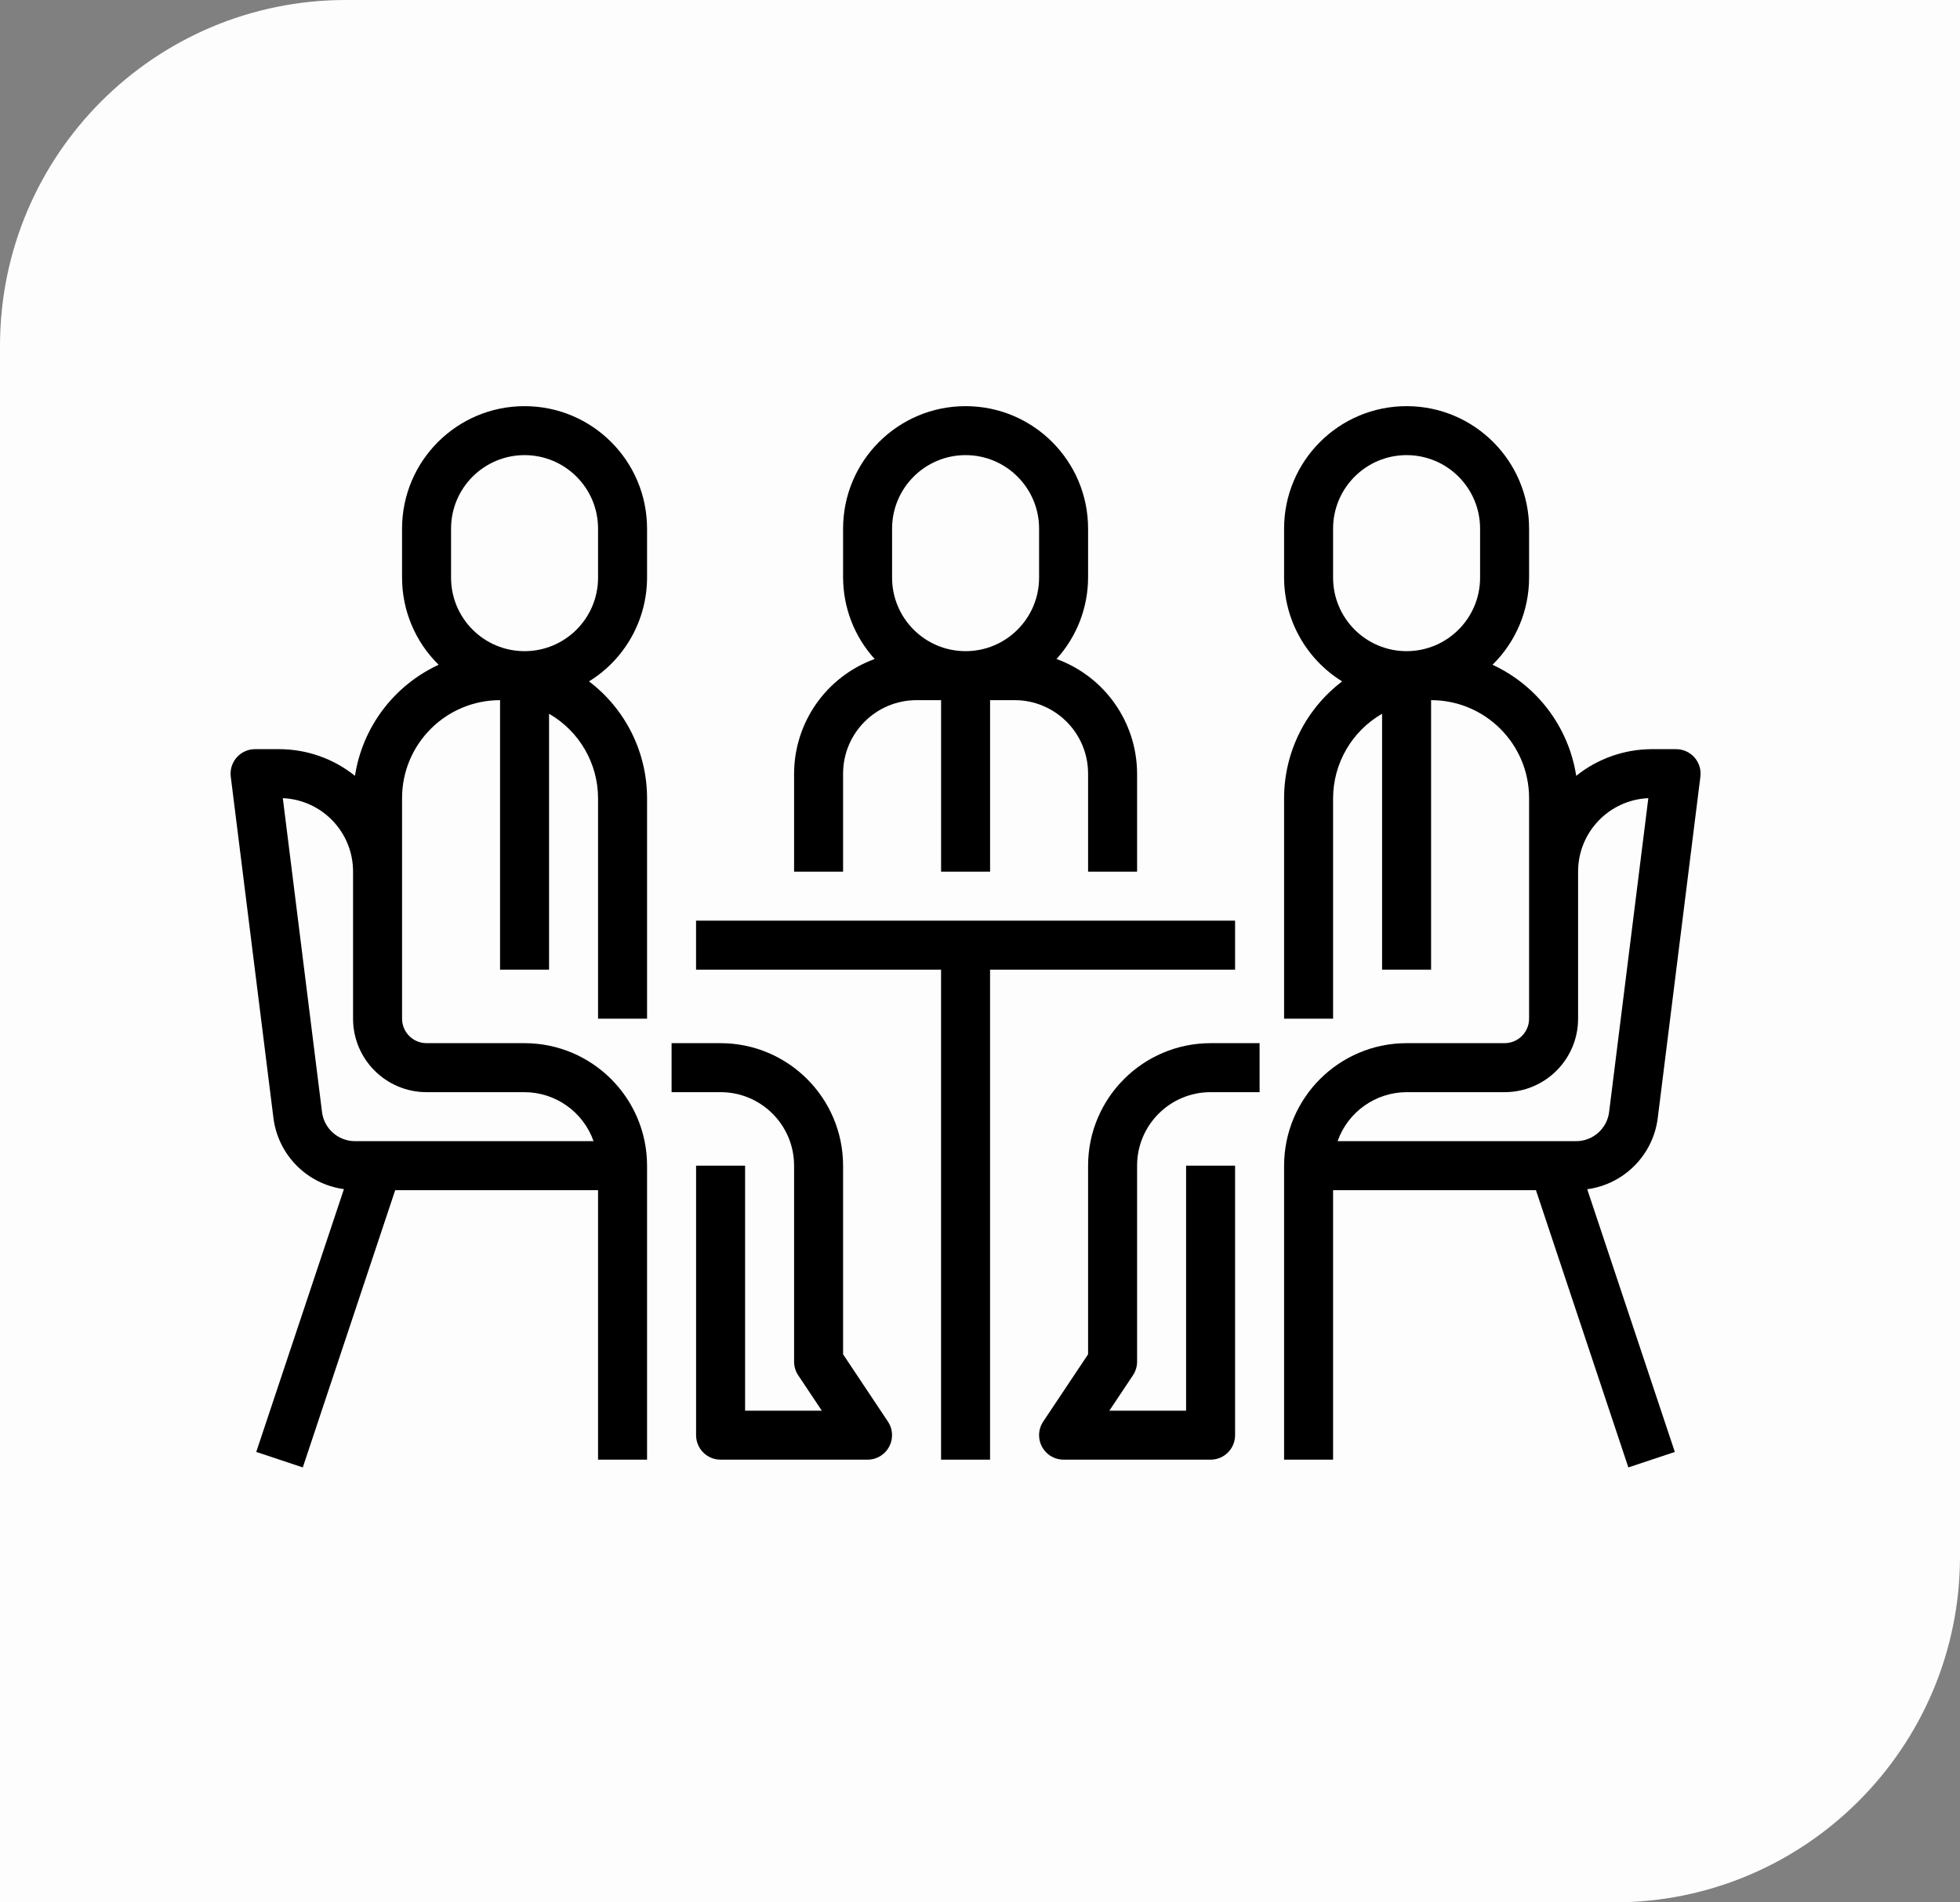
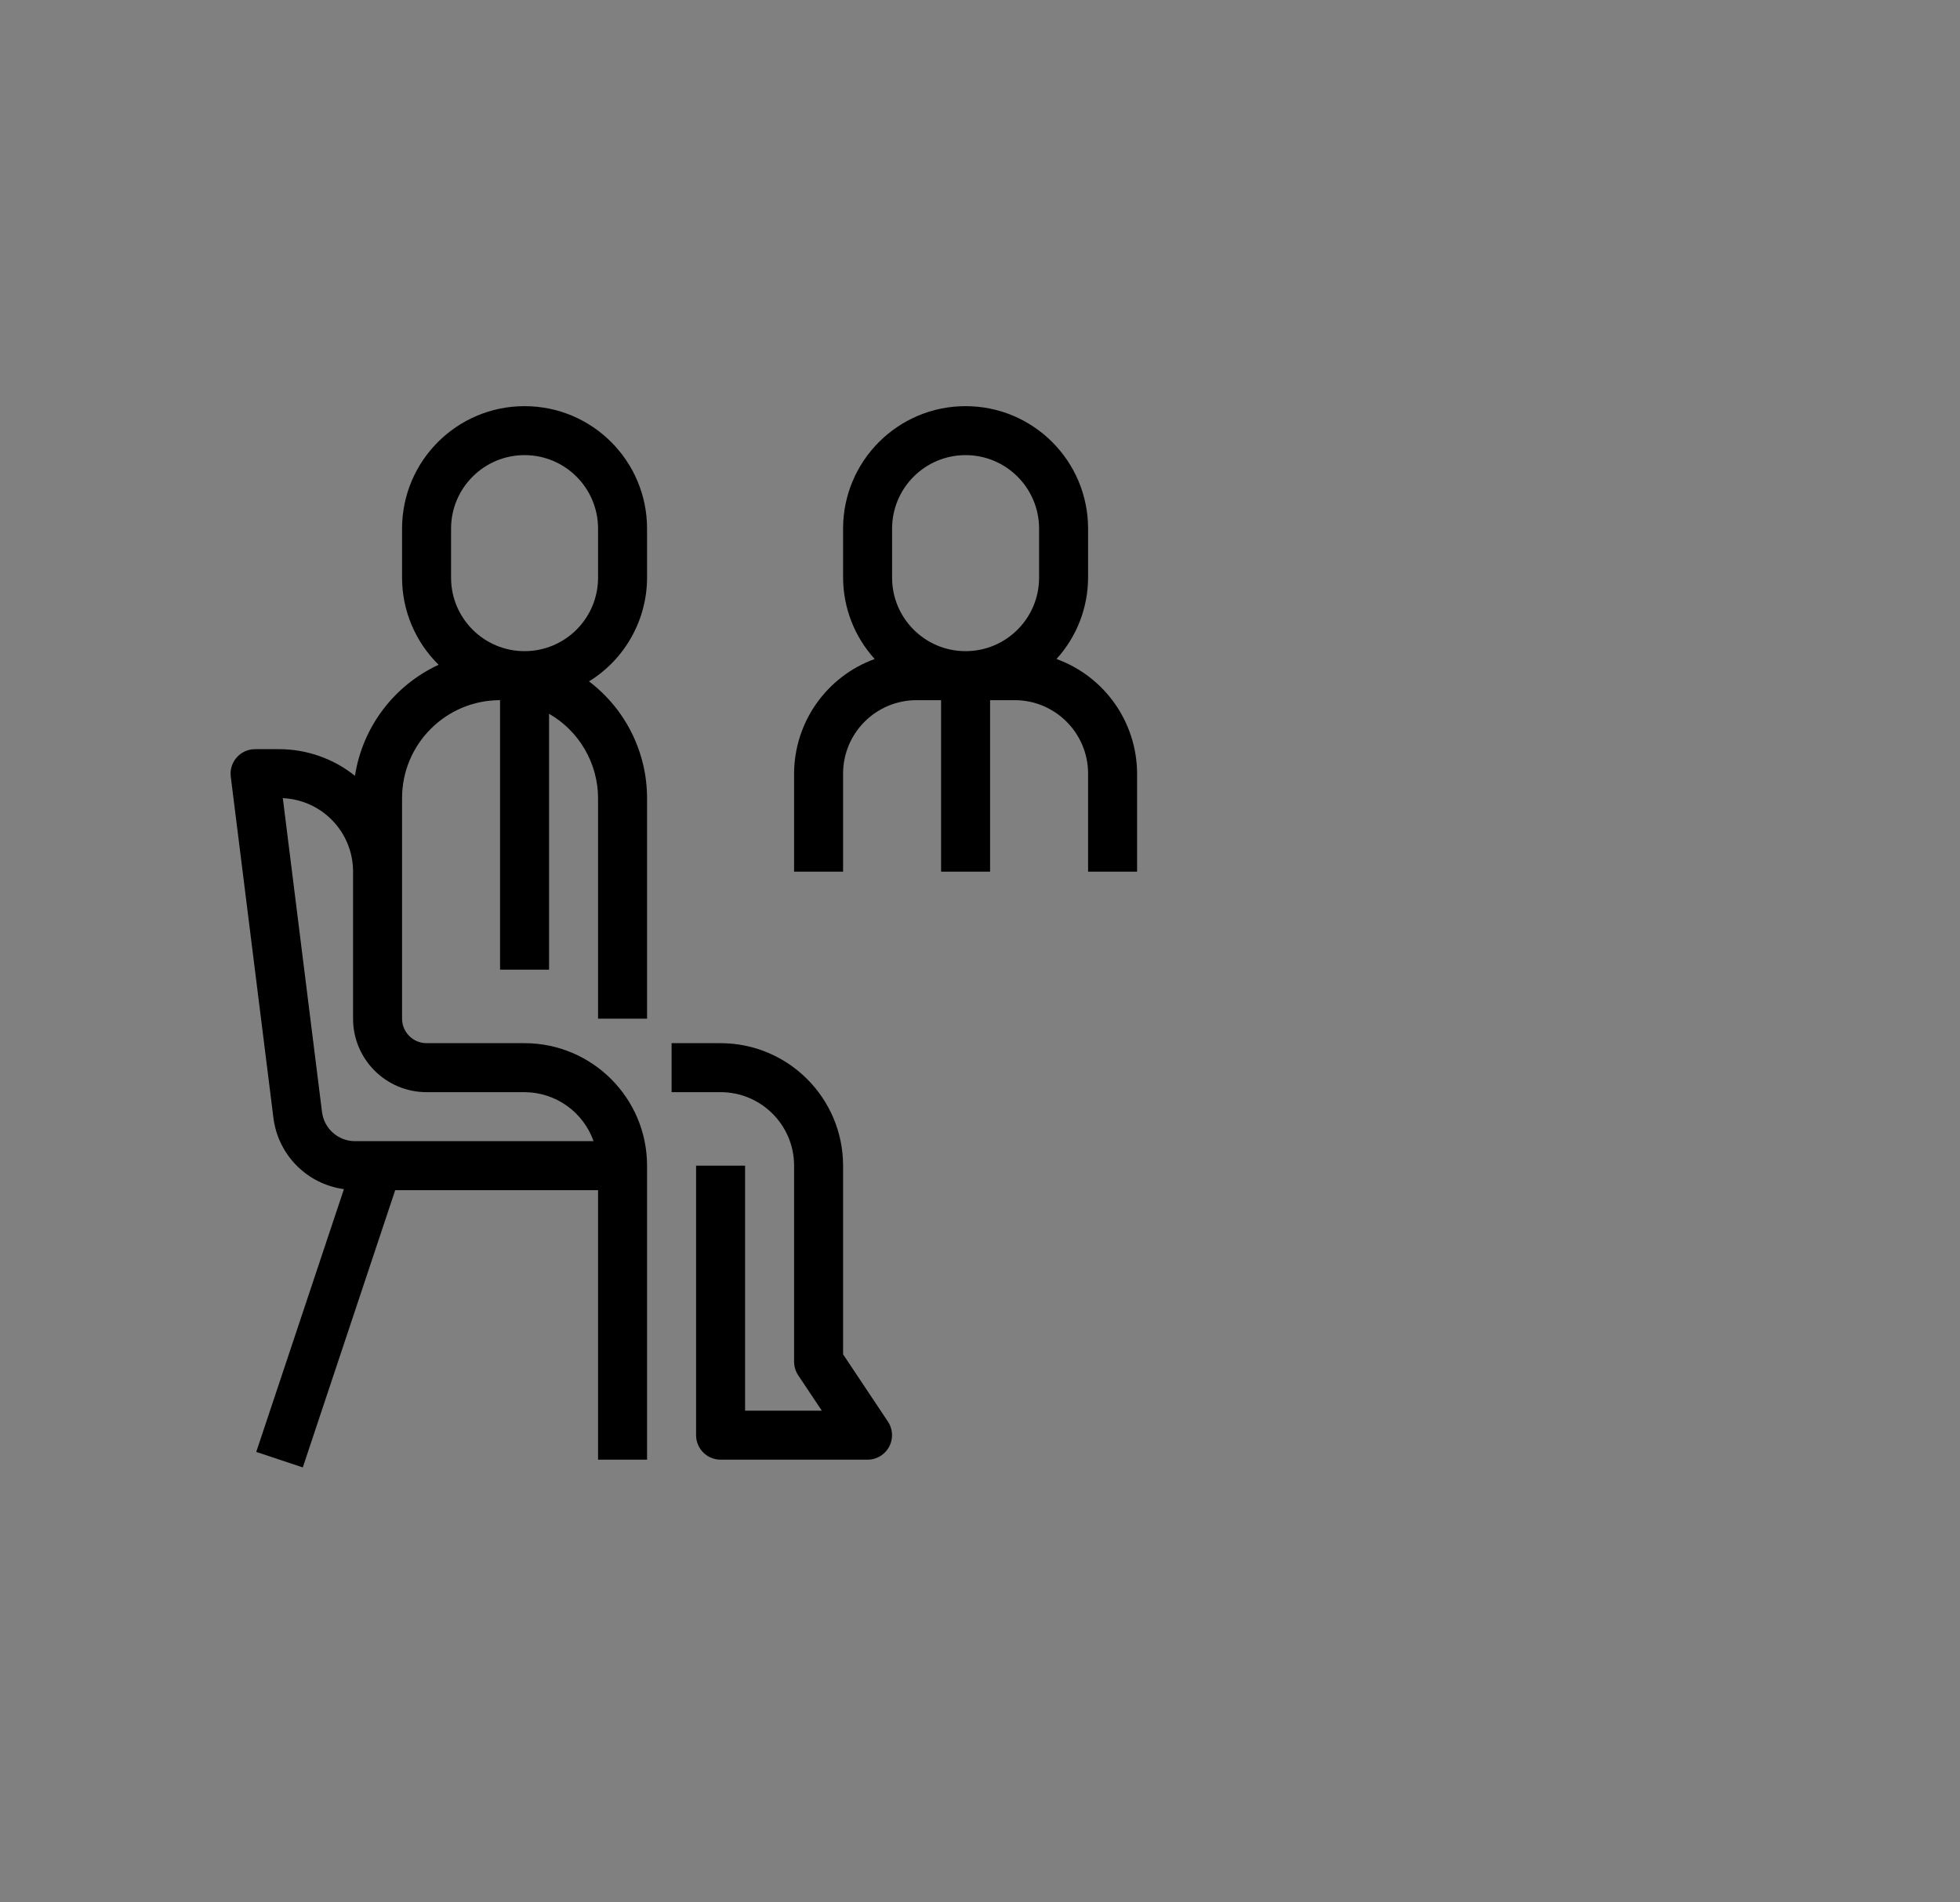
<svg xmlns="http://www.w3.org/2000/svg" width="68" height="66" viewBox="0 0 68 66" fill="none">
  <rect x="0" y="0" width="68" height="66" fill="#808080" stroke="none" />
-   <path d="M0 66H56C62.627 66 68 60.627 68 54V0H12C5.373 0 0 5.373 0 12V66Z" fill="#FDFDFD" />
  <g clip-path="url(#clip0)">
    <path d="M30.346 22.863C29.644 22.091 29.254 21.085 29.25 20.041V18.341C29.25 15.993 31.153 14.091 33.5 14.091C35.847 14.091 37.75 15.993 37.75 18.341V20.041C37.747 21.085 37.356 22.091 36.654 22.863C38.328 23.471 39.445 25.059 39.45 26.841V30.241H37.75V26.841C37.75 25.432 36.608 24.291 35.2 24.291H34.35V30.241H32.65V24.291H31.8C30.392 24.291 29.25 25.432 29.25 26.841V30.241H27.55V26.841C27.555 25.059 28.672 23.471 30.346 22.863ZM30.95 20.041C30.95 21.449 32.092 22.591 33.5 22.591C34.908 22.591 36.05 21.449 36.05 20.041V18.341C36.05 16.932 34.908 15.79 33.5 15.79C32.092 15.79 30.95 16.932 30.95 18.341V20.041Z" fill="black" />
-     <path d="M36.193 49.319L37.75 46.986V40.441C37.753 38.095 39.654 36.194 42 36.191H43.7V37.891H42C40.592 37.891 39.45 39.033 39.45 40.441V47.241C39.45 47.409 39.4 47.573 39.307 47.713L38.488 48.941H41.15V40.441H42.85V49.791C42.85 50.261 42.47 50.641 42 50.641H36.9C36.431 50.641 36.05 50.261 36.05 49.791C36.05 49.623 36.1 49.459 36.193 49.319Z" fill="black" />
-     <path d="M44.55 20.041V18.341C44.55 15.993 46.453 14.091 48.8 14.091C51.147 14.091 53.05 15.993 53.05 18.341V20.041C53.05 21.178 52.593 22.267 51.781 23.063C53.333 23.781 54.423 25.227 54.685 26.916C55.427 26.321 56.349 25.995 57.3 25.991H58.15C58.62 25.991 59 26.372 59 26.841C59 26.876 58.998 26.911 58.993 26.946L57.513 38.794C57.35 40.074 56.346 41.085 55.067 41.259L58.106 50.373L56.494 50.91L53.288 41.291H46.25V50.641H44.55V40.441C44.553 38.095 46.454 36.194 48.8 36.191H52.2C52.669 36.191 53.05 35.81 53.05 35.341V27.691C53.05 25.813 51.528 24.291 49.65 24.291V33.641H47.95V24.763C46.902 25.366 46.254 26.482 46.25 27.691V35.341H44.55V27.691C44.551 26.1 45.297 24.601 46.565 23.64C45.316 22.869 44.554 21.508 44.55 20.041ZM52.2 37.891H48.8C47.723 37.895 46.765 38.576 46.406 39.591H54.684C55.264 39.59 55.753 39.158 55.826 38.583L57.187 27.691C55.823 27.751 54.749 28.875 54.75 30.241V35.341C54.75 36.749 53.608 37.891 52.2 37.891ZM46.25 20.041C46.25 21.449 47.392 22.591 48.8 22.591C50.208 22.591 51.35 21.449 51.35 20.041V18.341C51.35 16.932 50.208 15.79 48.8 15.79C47.392 15.79 46.25 16.932 46.25 18.341V20.041Z" fill="black" />
-     <path d="M42.85 31.941V33.641H34.349V50.641H32.649V33.641H24.149V31.941H42.85Z" fill="black" />
    <path d="M27.55 47.241V40.441C27.55 39.033 26.408 37.891 25 37.891H23.3V36.191H25C27.346 36.194 29.247 38.095 29.25 40.441V46.986L30.807 49.322C31.066 49.714 30.959 50.241 30.567 50.5C30.429 50.592 30.266 50.641 30.1 50.641H25C24.53 50.641 24.15 50.261 24.15 49.791V40.441H25.85V48.941H28.512L27.692 47.713C27.6 47.573 27.55 47.409 27.55 47.241Z" fill="black" />
    <path d="M9.487 38.79L8.006 26.943C7.949 26.477 8.282 26.053 8.748 25.997C8.781 25.993 8.815 25.991 8.849 25.991H9.699C10.65 25.995 11.572 26.321 12.315 26.916C12.576 25.227 13.666 23.781 15.218 23.063C14.406 22.267 13.949 21.178 13.949 20.041V18.341C13.949 15.993 15.852 14.091 18.199 14.091C20.546 14.091 22.449 15.993 22.449 18.341V20.041C22.446 21.508 21.684 22.869 20.435 23.64C21.703 24.601 22.448 26.1 22.449 27.691V35.341H20.749V27.691C20.745 26.482 20.098 25.366 19.049 24.763V33.641H17.349V24.291C15.471 24.291 13.949 25.813 13.949 27.691V35.341C13.949 35.81 14.33 36.191 14.799 36.191H18.199C20.545 36.194 22.447 38.095 22.449 40.441V50.641H20.749V41.291H13.711L10.505 50.91L8.89 50.373L11.932 41.255C10.653 41.082 9.65 40.071 9.487 38.79ZM15.649 20.041C15.649 21.449 16.791 22.591 18.199 22.591C19.608 22.591 20.749 21.449 20.749 20.041V18.341C20.749 16.932 19.608 15.79 18.199 15.79C16.791 15.79 15.649 16.932 15.649 18.341V20.041ZM12.315 39.591H20.593C20.234 38.576 19.276 37.895 18.199 37.891H14.799C13.391 37.891 12.249 36.749 12.249 35.341V30.241C12.251 28.875 11.176 27.751 9.812 27.691L11.172 38.58C11.244 39.157 11.734 39.59 12.315 39.591Z" fill="black" />
  </g>
  <defs>
    <clipPath id="clip0">
      <rect width="51" height="51" fill="white" transform="matrix(-1 0 0 1 59 7)" />
    </clipPath>
  </defs>
</svg>